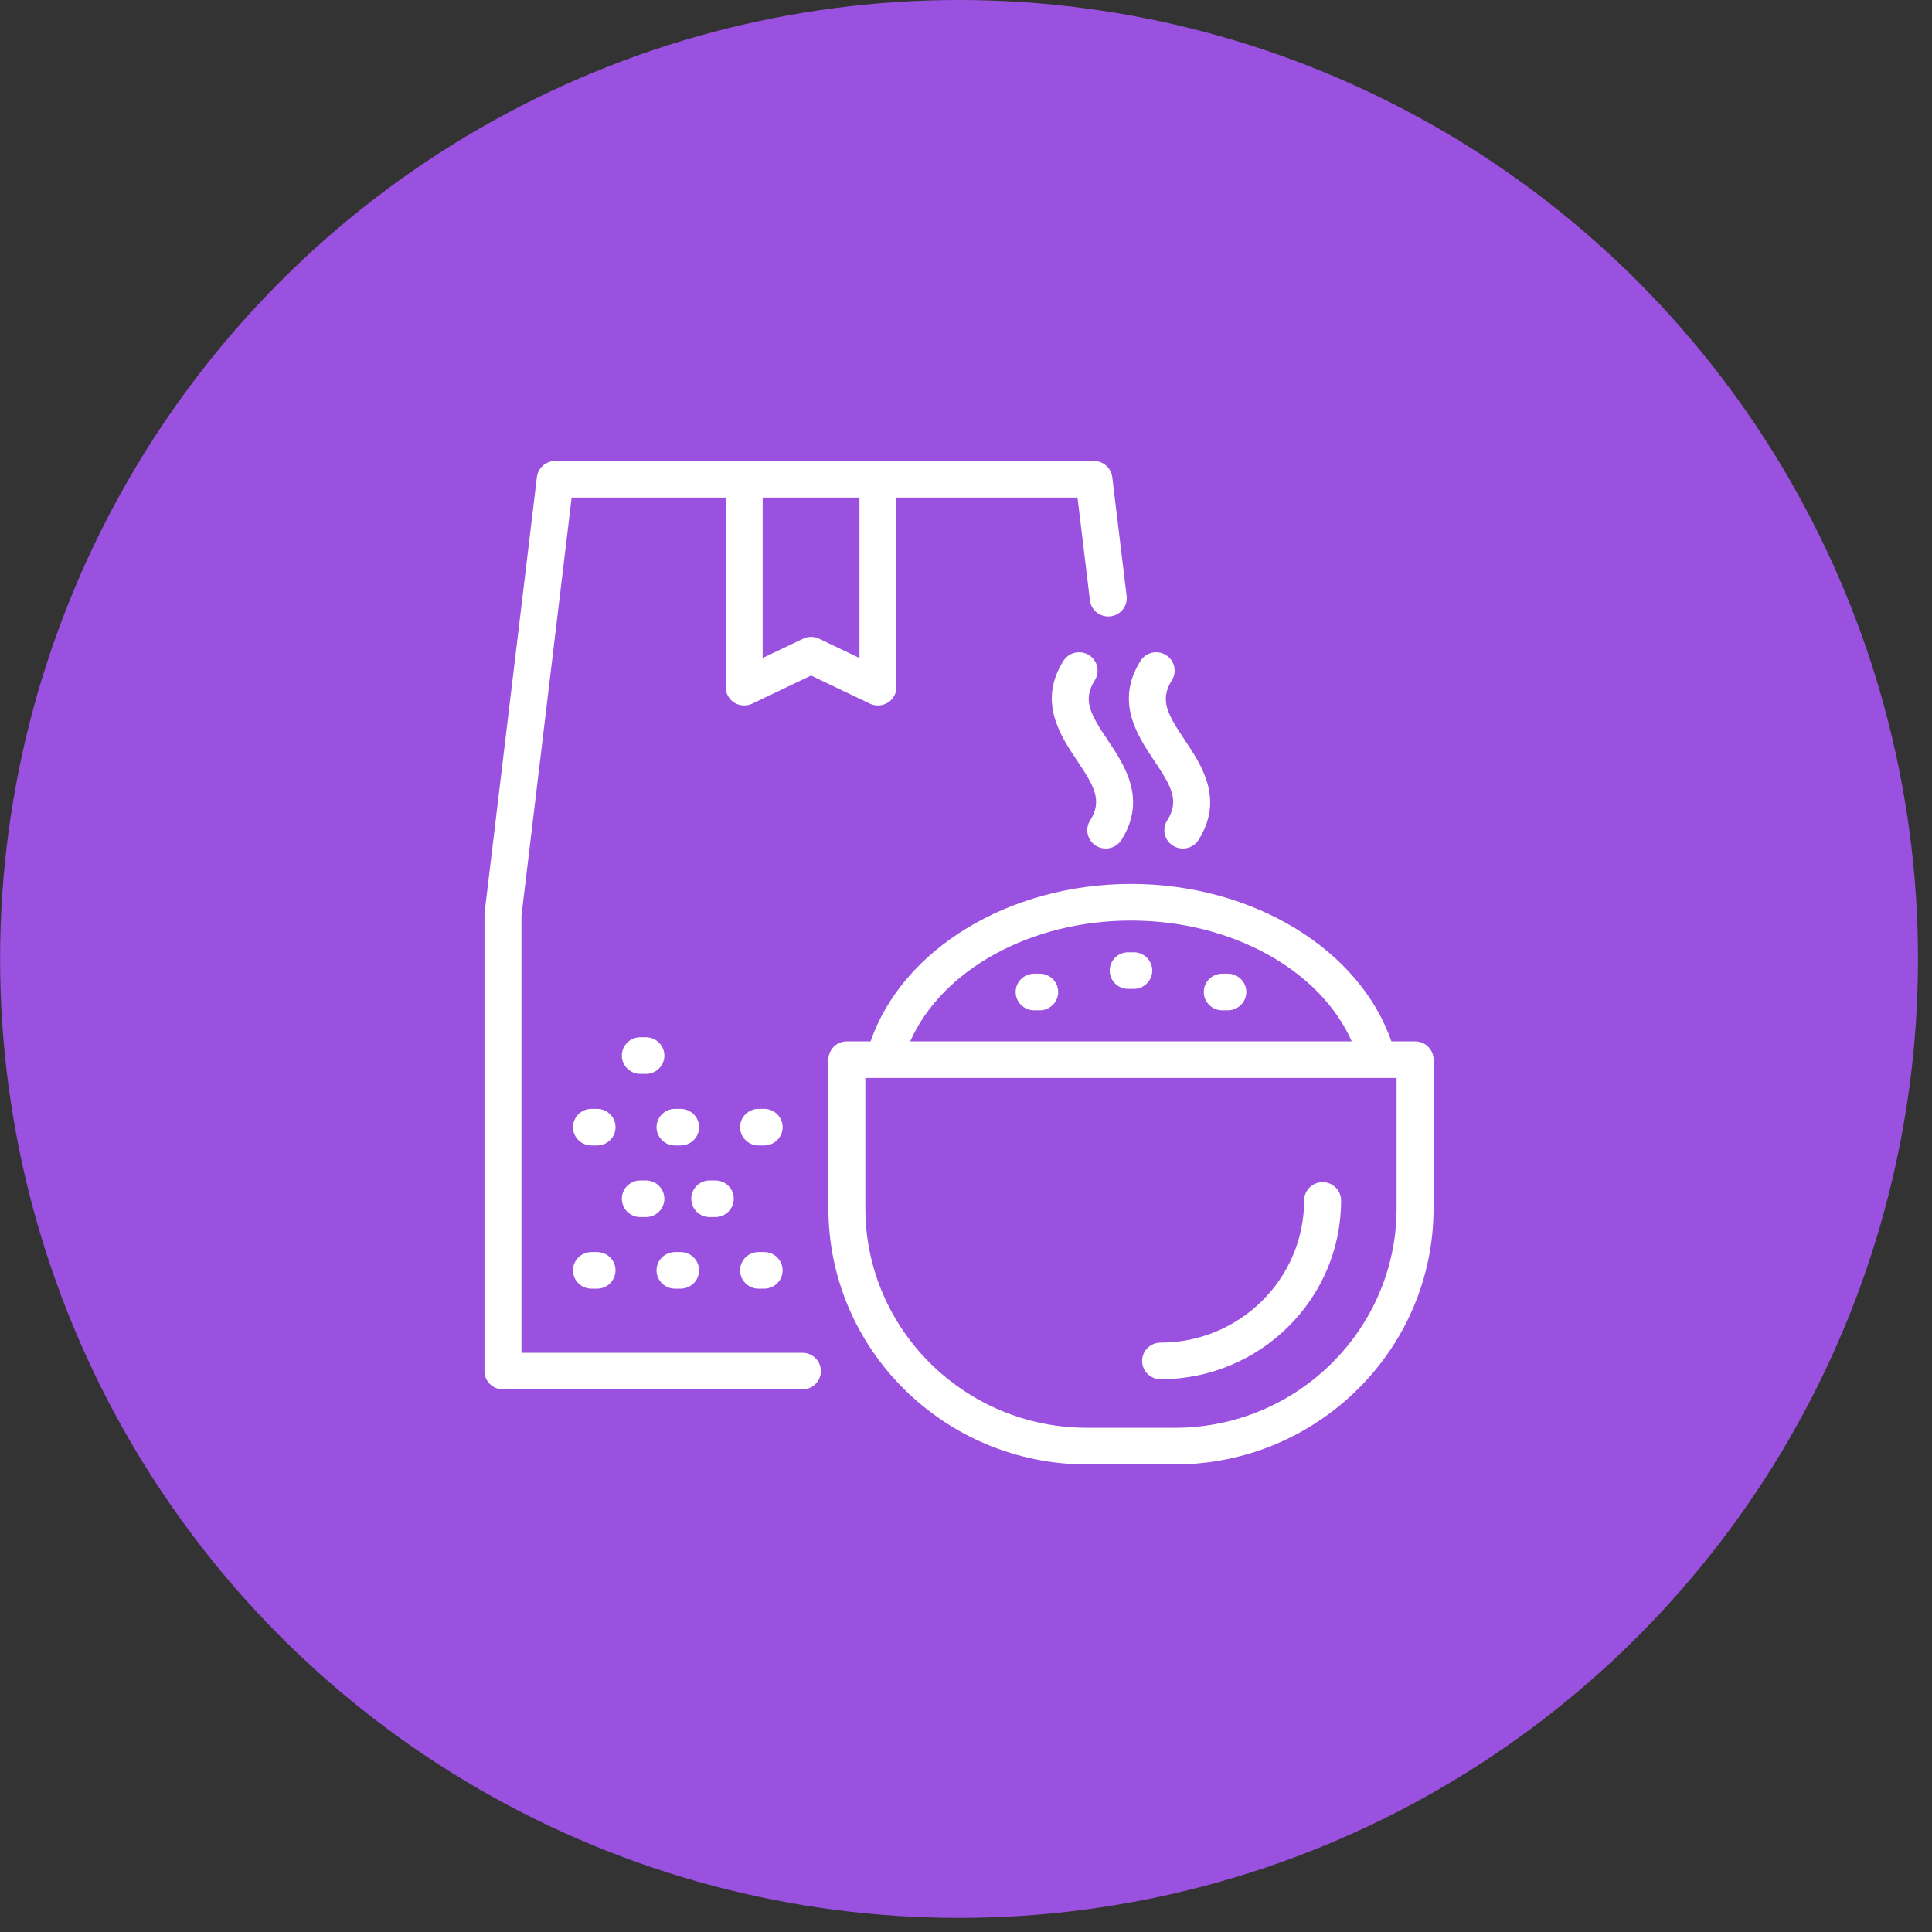
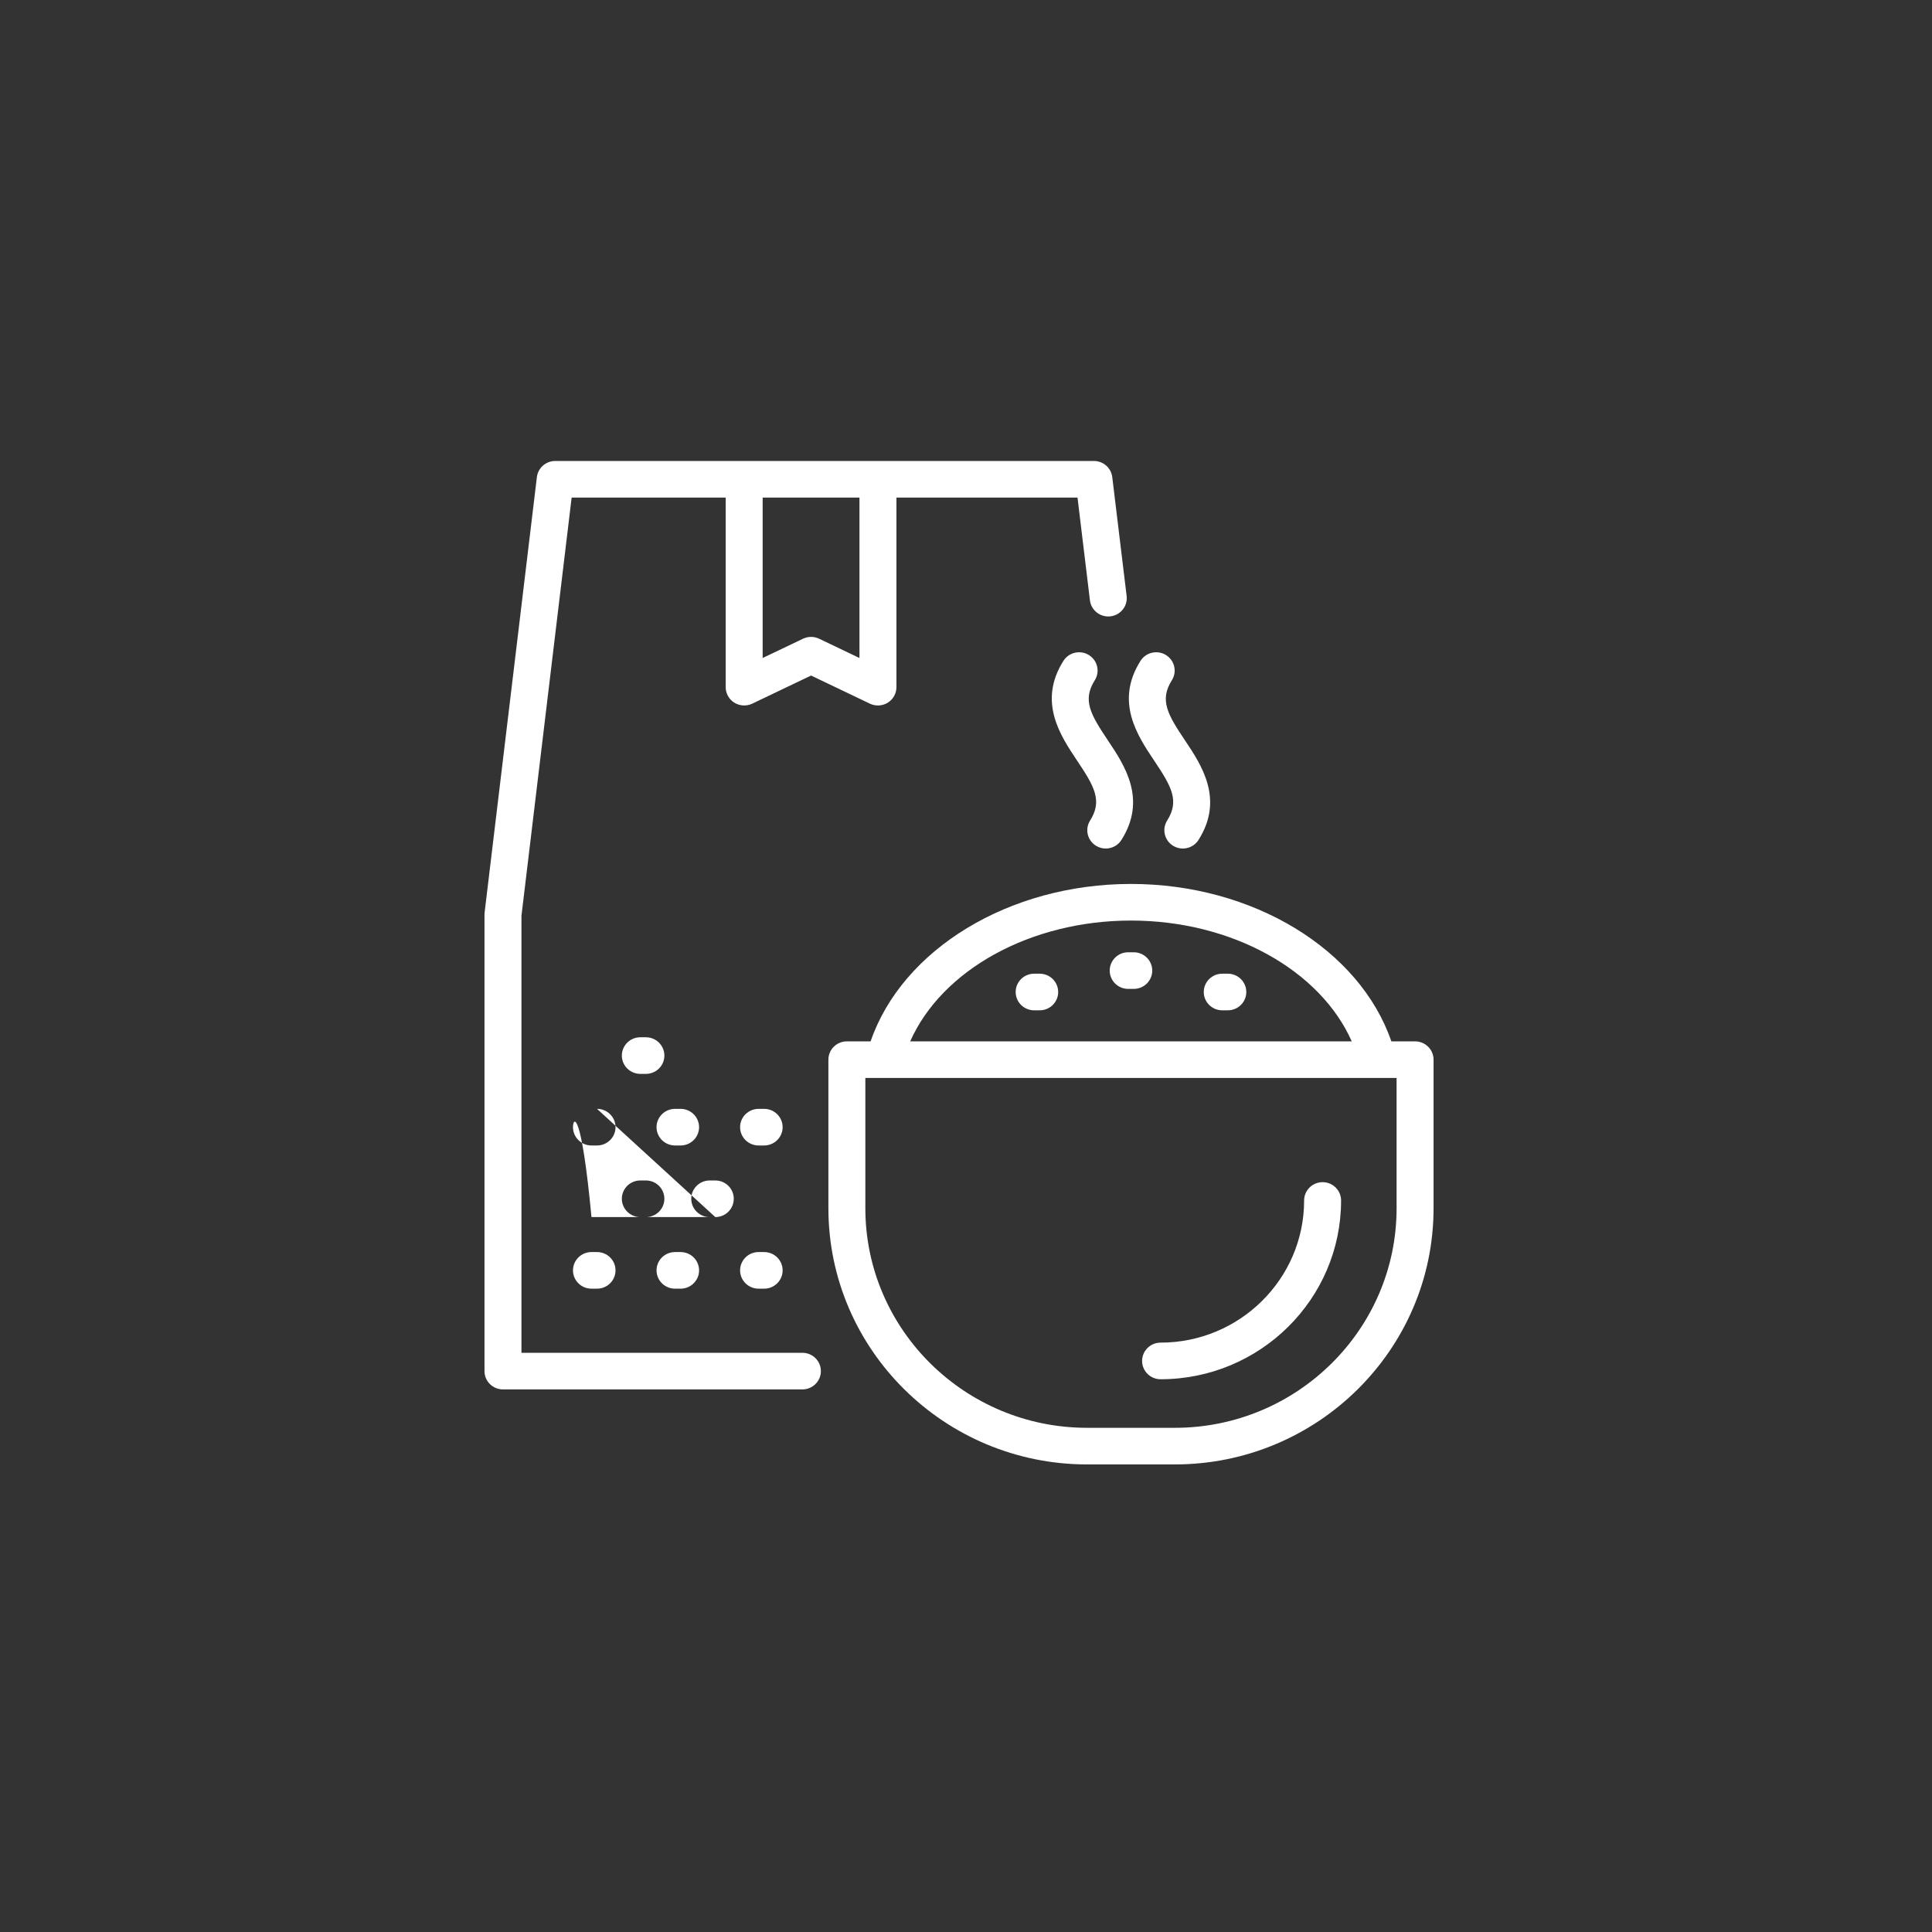
<svg xmlns="http://www.w3.org/2000/svg" width="125" height="125" viewBox="0 0 125 125" fill="none">
  <rect x="0" y="0" width="125" height="125" fill="#333333" stroke="none" />
-   <circle cx="62.05" cy="62.044" r="62.044" fill="#9B51E0" />
-   <path d="M50.636 82.192C50.636 82.846 50.101 83.377 49.44 83.377H49.08C48.42 83.377 47.884 82.846 47.884 82.192C47.884 81.538 48.42 81.008 49.08 81.008H49.44C50.101 81.008 50.636 81.538 50.636 82.192ZM49.44 71.743H49.08C48.42 71.743 47.884 72.274 47.884 72.928C47.884 73.582 48.42 74.112 49.08 74.112H49.44C50.101 74.112 50.636 73.582 50.636 72.928C50.636 72.274 50.101 71.743 49.44 71.743ZM41.429 78.745H41.789C42.45 78.745 42.985 78.214 42.985 77.56C42.985 76.906 42.45 76.376 41.789 76.376H41.429C40.769 76.376 40.233 76.906 40.233 77.56C40.233 78.214 40.769 78.745 41.429 78.745ZM43.674 74.112H44.034C44.695 74.112 45.23 73.582 45.23 72.928C45.23 72.274 44.695 71.743 44.034 71.743H43.674C43.014 71.743 42.478 72.274 42.478 72.928C42.478 73.582 43.014 74.112 43.674 74.112ZM41.789 67.111H41.429C40.769 67.111 40.233 67.642 40.233 68.296C40.233 68.95 40.769 69.48 41.429 69.48H41.789C42.45 69.48 42.985 68.95 42.985 68.296C42.985 67.642 42.45 67.111 41.789 67.111ZM53.111 88.71C53.111 89.364 52.576 89.895 51.915 89.895H32.542C31.881 89.895 31.346 89.364 31.346 88.71V59.18C31.346 59.133 31.349 59.087 31.354 59.041L34.736 30.87C34.807 30.274 35.317 29.825 35.923 29.825H70.776C71.381 29.825 71.891 30.273 71.963 30.869L72.893 38.56C72.972 39.209 72.504 39.799 71.848 39.877C71.193 39.955 70.597 39.491 70.518 38.841L69.715 32.194H57.999V44.46C57.999 44.867 57.788 45.246 57.439 45.463C57.09 45.68 56.654 45.703 56.283 45.527L52.476 43.707L48.668 45.527C48.298 45.703 47.861 45.679 47.512 45.463C47.164 45.246 46.952 44.867 46.952 44.46V32.194H36.985L33.738 59.25V87.526H51.915C52.576 87.526 53.111 88.056 53.111 88.71ZM49.344 42.573L51.956 41.325C52.285 41.168 52.667 41.168 52.996 41.325L55.607 42.573V32.194H49.344V42.573ZM75.516 53.087C75.166 53.641 75.335 54.372 75.895 54.719C76.093 54.842 76.312 54.9 76.529 54.9C76.927 54.9 77.317 54.703 77.544 54.344C79.213 51.703 77.739 49.503 76.664 47.896C75.549 46.23 75.005 45.301 75.818 44.015C76.168 43.46 75.999 42.729 75.439 42.382C74.879 42.035 74.141 42.203 73.79 42.758C72.122 45.398 73.595 47.598 74.67 49.205C75.785 50.871 76.329 51.8 75.516 53.087ZM70.909 54.719C71.106 54.842 71.326 54.9 71.542 54.9C71.941 54.9 72.33 54.703 72.557 54.344C74.226 51.703 72.753 49.503 71.677 47.896C70.562 46.23 70.018 45.301 70.831 44.015C71.182 43.46 71.012 42.729 70.452 42.382C69.892 42.035 69.154 42.203 68.804 42.758C67.135 45.398 68.608 47.598 69.684 49.205C70.799 50.871 71.343 51.8 70.53 53.087C70.179 53.641 70.349 54.372 70.909 54.719ZM79.439 62.998H79.079C78.419 62.998 77.883 63.529 77.883 64.183C77.883 64.837 78.419 65.367 79.079 65.367H79.439C80.1 65.367 80.635 64.837 80.635 64.183C80.635 63.529 80.1 62.998 79.439 62.998ZM73.354 61.612H72.994C72.333 61.612 71.798 62.143 71.798 62.797C71.798 63.451 72.333 63.981 72.994 63.981H73.354C74.014 63.981 74.55 63.451 74.55 62.797C74.55 62.143 74.014 61.612 73.354 61.612ZM85.572 76.486C84.912 76.486 84.376 77.017 84.376 77.671C84.376 82.742 80.21 86.868 75.09 86.868C74.429 86.868 73.894 87.398 73.894 88.052C73.894 88.707 74.429 89.237 75.09 89.237C81.529 89.237 86.768 84.048 86.768 77.671C86.768 77.017 86.233 76.486 85.572 76.486ZM92.751 68.56V78.173C92.751 87.312 85.243 94.748 76.014 94.748H70.333C61.105 94.748 53.597 87.312 53.597 78.173V68.56C53.597 67.906 54.132 67.376 54.793 67.376H56.327C58.379 61.422 65.286 57.191 73.174 57.191C81.061 57.191 87.969 61.422 90.021 67.376H91.555C92.216 67.376 92.751 67.906 92.751 68.56ZM58.89 67.376H87.457C85.417 62.768 79.696 59.56 73.174 59.56C66.651 59.56 60.93 62.768 58.89 67.376ZM90.359 69.745H89.154C89.137 69.745 89.12 69.745 89.103 69.745H57.244C57.227 69.745 57.21 69.745 57.193 69.745H55.988V78.173C55.988 86.006 62.423 92.379 70.333 92.379H76.014C83.924 92.379 90.359 86.006 90.359 78.173L90.359 69.745ZM43.674 83.377H44.034C44.695 83.377 45.23 82.846 45.23 82.192C45.23 81.538 44.695 81.008 44.034 81.008H43.674C43.014 81.008 42.478 81.538 42.478 82.192C42.478 82.846 43.014 83.377 43.674 83.377ZM67.268 62.998H66.909C66.248 62.998 65.713 63.529 65.713 64.183C65.713 64.837 66.248 65.367 66.909 65.367H67.268C67.929 65.367 68.464 64.837 68.464 64.183C68.464 63.529 67.929 62.998 67.268 62.998ZM46.28 78.745C46.94 78.745 47.475 78.214 47.475 77.56C47.475 76.906 46.94 76.376 46.28 76.376H45.92C45.259 76.376 44.724 76.906 44.724 77.56C44.724 78.214 45.259 78.745 45.92 78.745H46.28ZM38.628 71.743H38.268C37.608 71.743 37.072 72.274 37.072 72.928C37.072 73.582 37.608 74.112 38.268 74.112H38.628C39.289 74.112 39.824 73.582 39.824 72.928C39.824 72.274 39.289 71.743 38.628 71.743ZM38.628 81.008H38.268C37.608 81.008 37.072 81.538 37.072 82.192C37.072 82.846 37.608 83.377 38.268 83.377H38.628C39.289 83.377 39.824 82.846 39.824 82.192C39.824 81.538 39.289 81.008 38.628 81.008Z" fill="white" />
+   <path d="M50.636 82.192C50.636 82.846 50.101 83.377 49.44 83.377H49.08C48.42 83.377 47.884 82.846 47.884 82.192C47.884 81.538 48.42 81.008 49.08 81.008H49.44C50.101 81.008 50.636 81.538 50.636 82.192ZM49.44 71.743H49.08C48.42 71.743 47.884 72.274 47.884 72.928C47.884 73.582 48.42 74.112 49.08 74.112H49.44C50.101 74.112 50.636 73.582 50.636 72.928C50.636 72.274 50.101 71.743 49.44 71.743ZM41.429 78.745H41.789C42.45 78.745 42.985 78.214 42.985 77.56C42.985 76.906 42.45 76.376 41.789 76.376H41.429C40.769 76.376 40.233 76.906 40.233 77.56C40.233 78.214 40.769 78.745 41.429 78.745ZM43.674 74.112H44.034C44.695 74.112 45.23 73.582 45.23 72.928C45.23 72.274 44.695 71.743 44.034 71.743H43.674C43.014 71.743 42.478 72.274 42.478 72.928C42.478 73.582 43.014 74.112 43.674 74.112ZM41.789 67.111H41.429C40.769 67.111 40.233 67.642 40.233 68.296C40.233 68.95 40.769 69.48 41.429 69.48H41.789C42.45 69.48 42.985 68.95 42.985 68.296C42.985 67.642 42.45 67.111 41.789 67.111ZM53.111 88.71C53.111 89.364 52.576 89.895 51.915 89.895H32.542C31.881 89.895 31.346 89.364 31.346 88.71V59.18C31.346 59.133 31.349 59.087 31.354 59.041L34.736 30.87C34.807 30.274 35.317 29.825 35.923 29.825H70.776C71.381 29.825 71.891 30.273 71.963 30.869L72.893 38.56C72.972 39.209 72.504 39.799 71.848 39.877C71.193 39.955 70.597 39.491 70.518 38.841L69.715 32.194H57.999V44.46C57.999 44.867 57.788 45.246 57.439 45.463C57.09 45.68 56.654 45.703 56.283 45.527L52.476 43.707L48.668 45.527C48.298 45.703 47.861 45.679 47.512 45.463C47.164 45.246 46.952 44.867 46.952 44.46V32.194H36.985L33.738 59.25V87.526H51.915C52.576 87.526 53.111 88.056 53.111 88.71ZM49.344 42.573L51.956 41.325C52.285 41.168 52.667 41.168 52.996 41.325L55.607 42.573V32.194H49.344V42.573ZM75.516 53.087C75.166 53.641 75.335 54.372 75.895 54.719C76.093 54.842 76.312 54.9 76.529 54.9C76.927 54.9 77.317 54.703 77.544 54.344C79.213 51.703 77.739 49.503 76.664 47.896C75.549 46.23 75.005 45.301 75.818 44.015C76.168 43.46 75.999 42.729 75.439 42.382C74.879 42.035 74.141 42.203 73.79 42.758C72.122 45.398 73.595 47.598 74.67 49.205C75.785 50.871 76.329 51.8 75.516 53.087ZM70.909 54.719C71.106 54.842 71.326 54.9 71.542 54.9C71.941 54.9 72.33 54.703 72.557 54.344C74.226 51.703 72.753 49.503 71.677 47.896C70.562 46.23 70.018 45.301 70.831 44.015C71.182 43.46 71.012 42.729 70.452 42.382C69.892 42.035 69.154 42.203 68.804 42.758C67.135 45.398 68.608 47.598 69.684 49.205C70.799 50.871 71.343 51.8 70.53 53.087C70.179 53.641 70.349 54.372 70.909 54.719ZM79.439 62.998H79.079C78.419 62.998 77.883 63.529 77.883 64.183C77.883 64.837 78.419 65.367 79.079 65.367H79.439C80.1 65.367 80.635 64.837 80.635 64.183C80.635 63.529 80.1 62.998 79.439 62.998ZM73.354 61.612H72.994C72.333 61.612 71.798 62.143 71.798 62.797C71.798 63.451 72.333 63.981 72.994 63.981H73.354C74.014 63.981 74.55 63.451 74.55 62.797C74.55 62.143 74.014 61.612 73.354 61.612ZM85.572 76.486C84.912 76.486 84.376 77.017 84.376 77.671C84.376 82.742 80.21 86.868 75.09 86.868C74.429 86.868 73.894 87.398 73.894 88.052C73.894 88.707 74.429 89.237 75.09 89.237C81.529 89.237 86.768 84.048 86.768 77.671C86.768 77.017 86.233 76.486 85.572 76.486ZM92.751 68.56V78.173C92.751 87.312 85.243 94.748 76.014 94.748H70.333C61.105 94.748 53.597 87.312 53.597 78.173V68.56C53.597 67.906 54.132 67.376 54.793 67.376H56.327C58.379 61.422 65.286 57.191 73.174 57.191C81.061 57.191 87.969 61.422 90.021 67.376H91.555C92.216 67.376 92.751 67.906 92.751 68.56ZM58.89 67.376H87.457C85.417 62.768 79.696 59.56 73.174 59.56C66.651 59.56 60.93 62.768 58.89 67.376ZM90.359 69.745H89.154C89.137 69.745 89.12 69.745 89.103 69.745H57.244C57.227 69.745 57.21 69.745 57.193 69.745H55.988V78.173C55.988 86.006 62.423 92.379 70.333 92.379H76.014C83.924 92.379 90.359 86.006 90.359 78.173L90.359 69.745ZM43.674 83.377H44.034C44.695 83.377 45.23 82.846 45.23 82.192C45.23 81.538 44.695 81.008 44.034 81.008H43.674C43.014 81.008 42.478 81.538 42.478 82.192C42.478 82.846 43.014 83.377 43.674 83.377ZM67.268 62.998H66.909C66.248 62.998 65.713 63.529 65.713 64.183C65.713 64.837 66.248 65.367 66.909 65.367H67.268C67.929 65.367 68.464 64.837 68.464 64.183C68.464 63.529 67.929 62.998 67.268 62.998ZM46.28 78.745C46.94 78.745 47.475 78.214 47.475 77.56C47.475 76.906 46.94 76.376 46.28 76.376H45.92C45.259 76.376 44.724 76.906 44.724 77.56C44.724 78.214 45.259 78.745 45.92 78.745H46.28ZH38.268C37.608 71.743 37.072 72.274 37.072 72.928C37.072 73.582 37.608 74.112 38.268 74.112H38.628C39.289 74.112 39.824 73.582 39.824 72.928C39.824 72.274 39.289 71.743 38.628 71.743ZM38.628 81.008H38.268C37.608 81.008 37.072 81.538 37.072 82.192C37.072 82.846 37.608 83.377 38.268 83.377H38.628C39.289 83.377 39.824 82.846 39.824 82.192C39.824 81.538 39.289 81.008 38.628 81.008Z" fill="white" />
</svg>